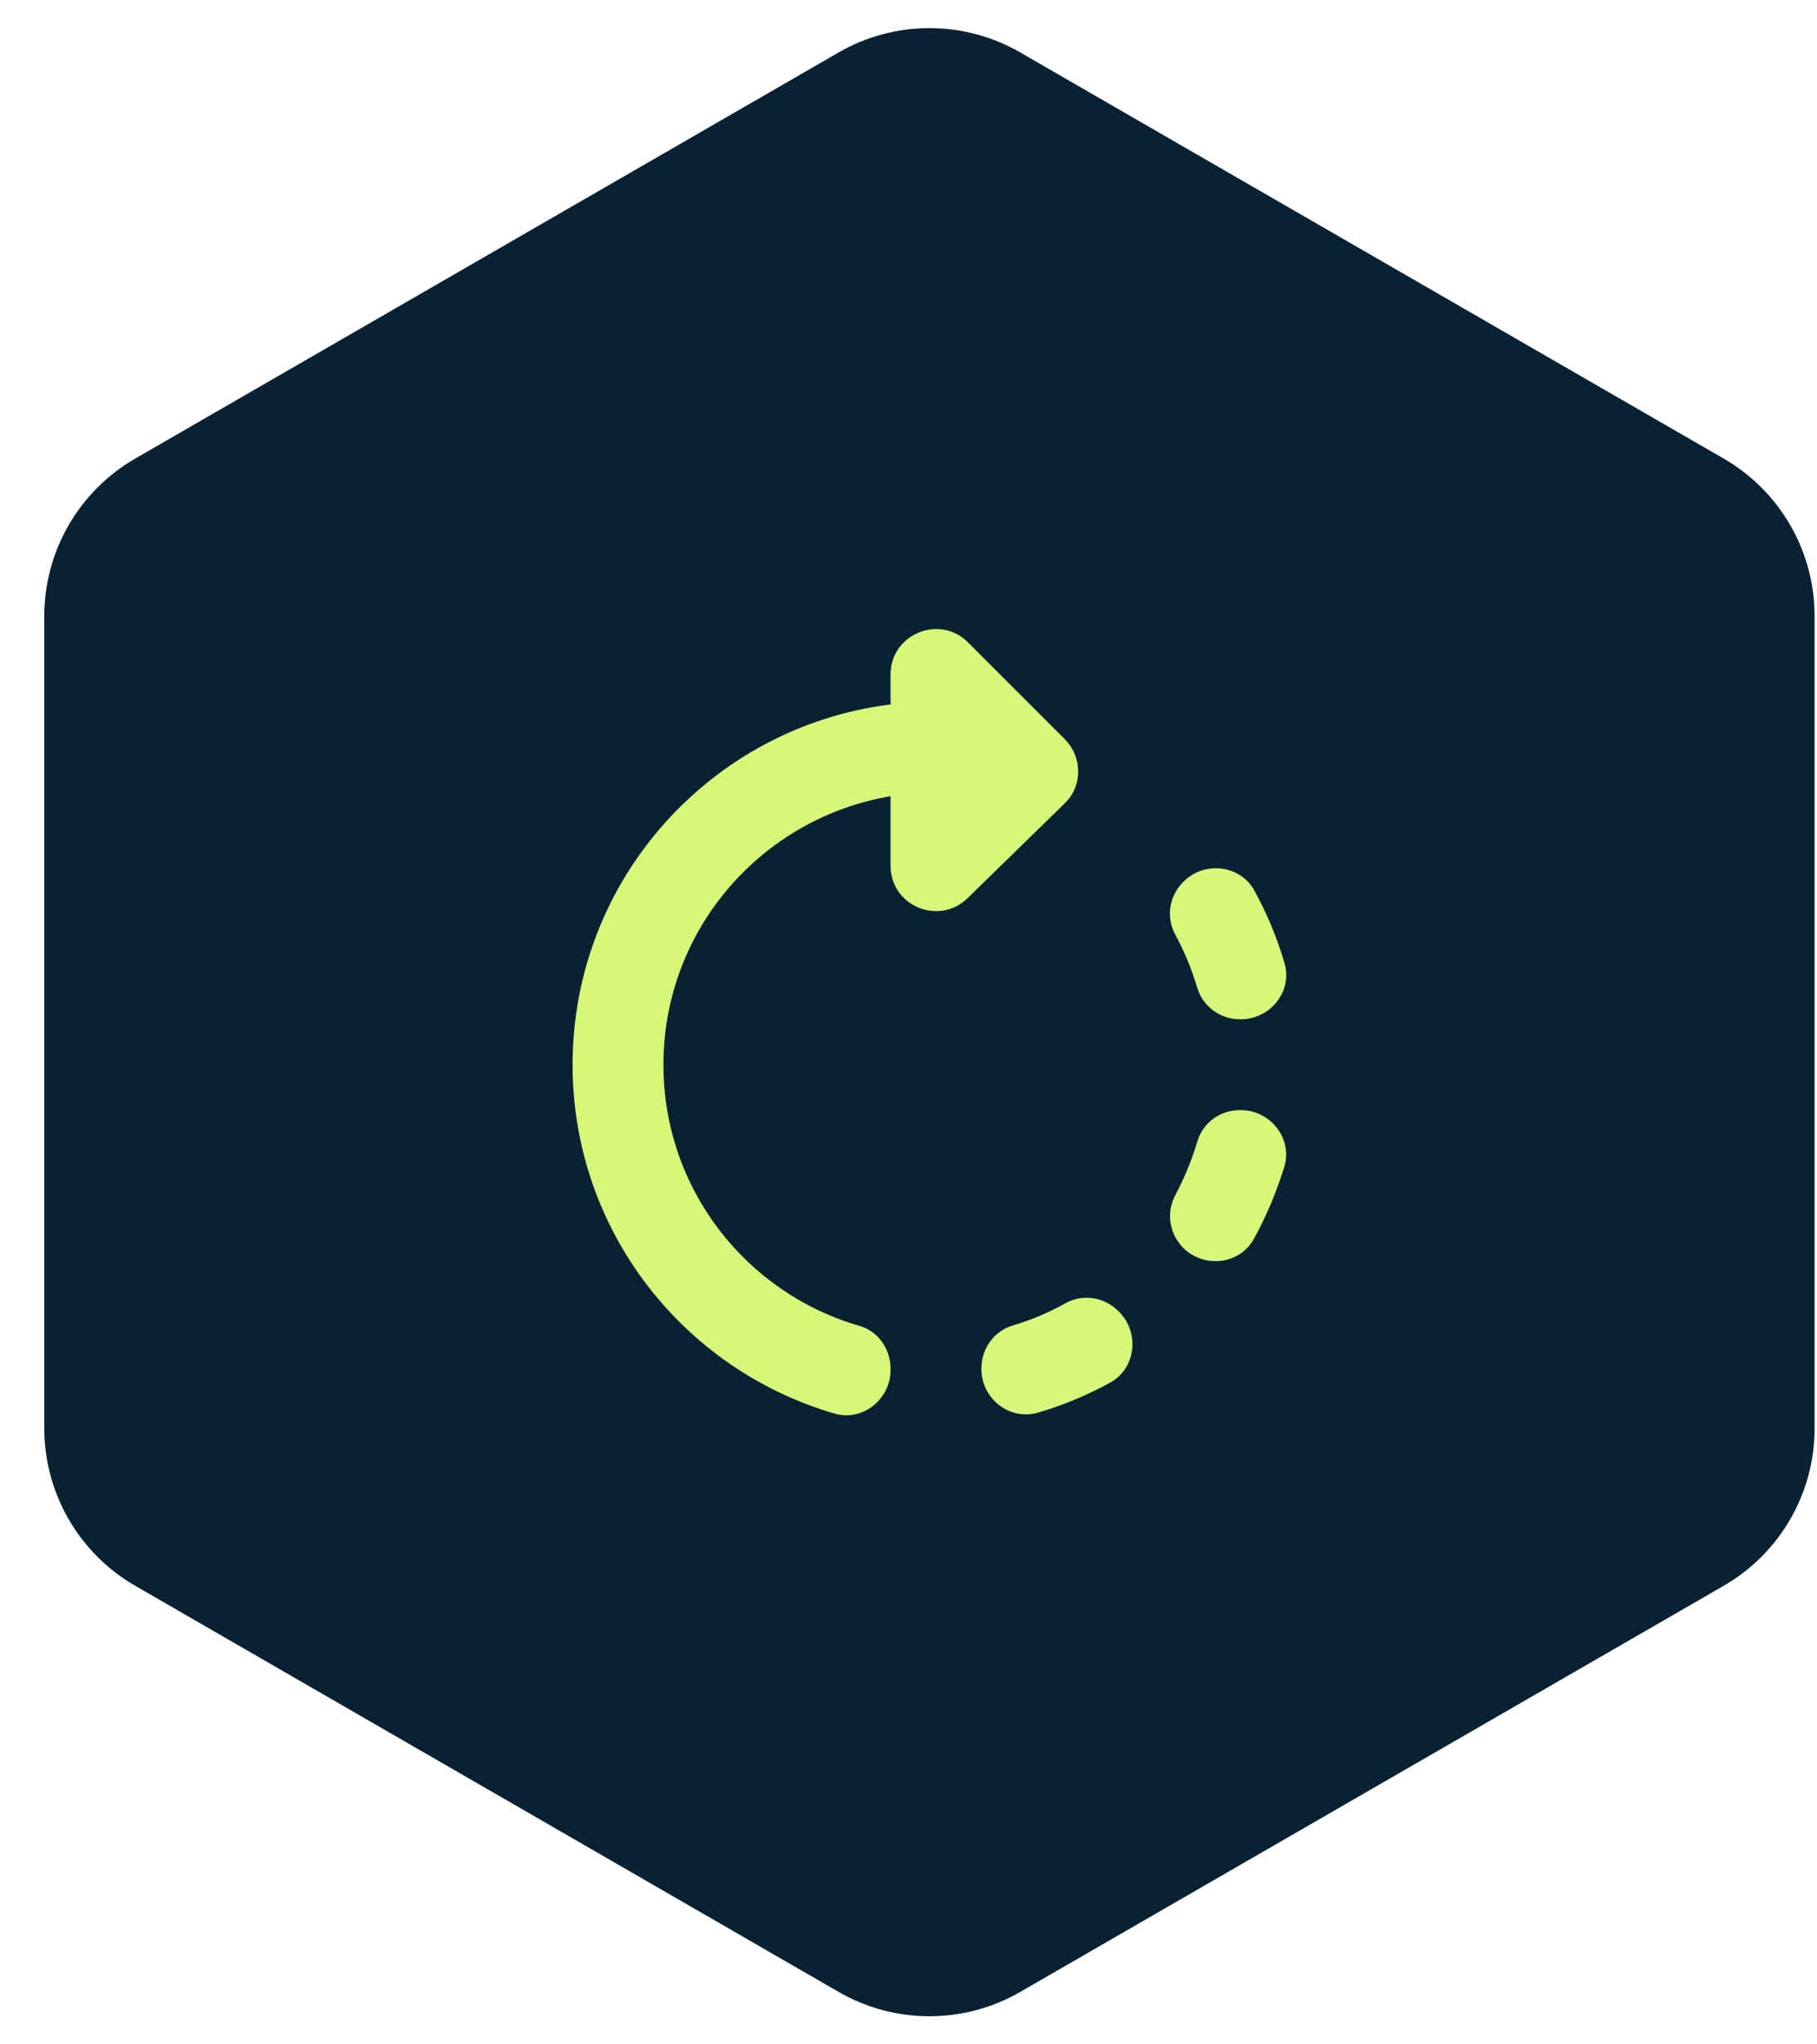
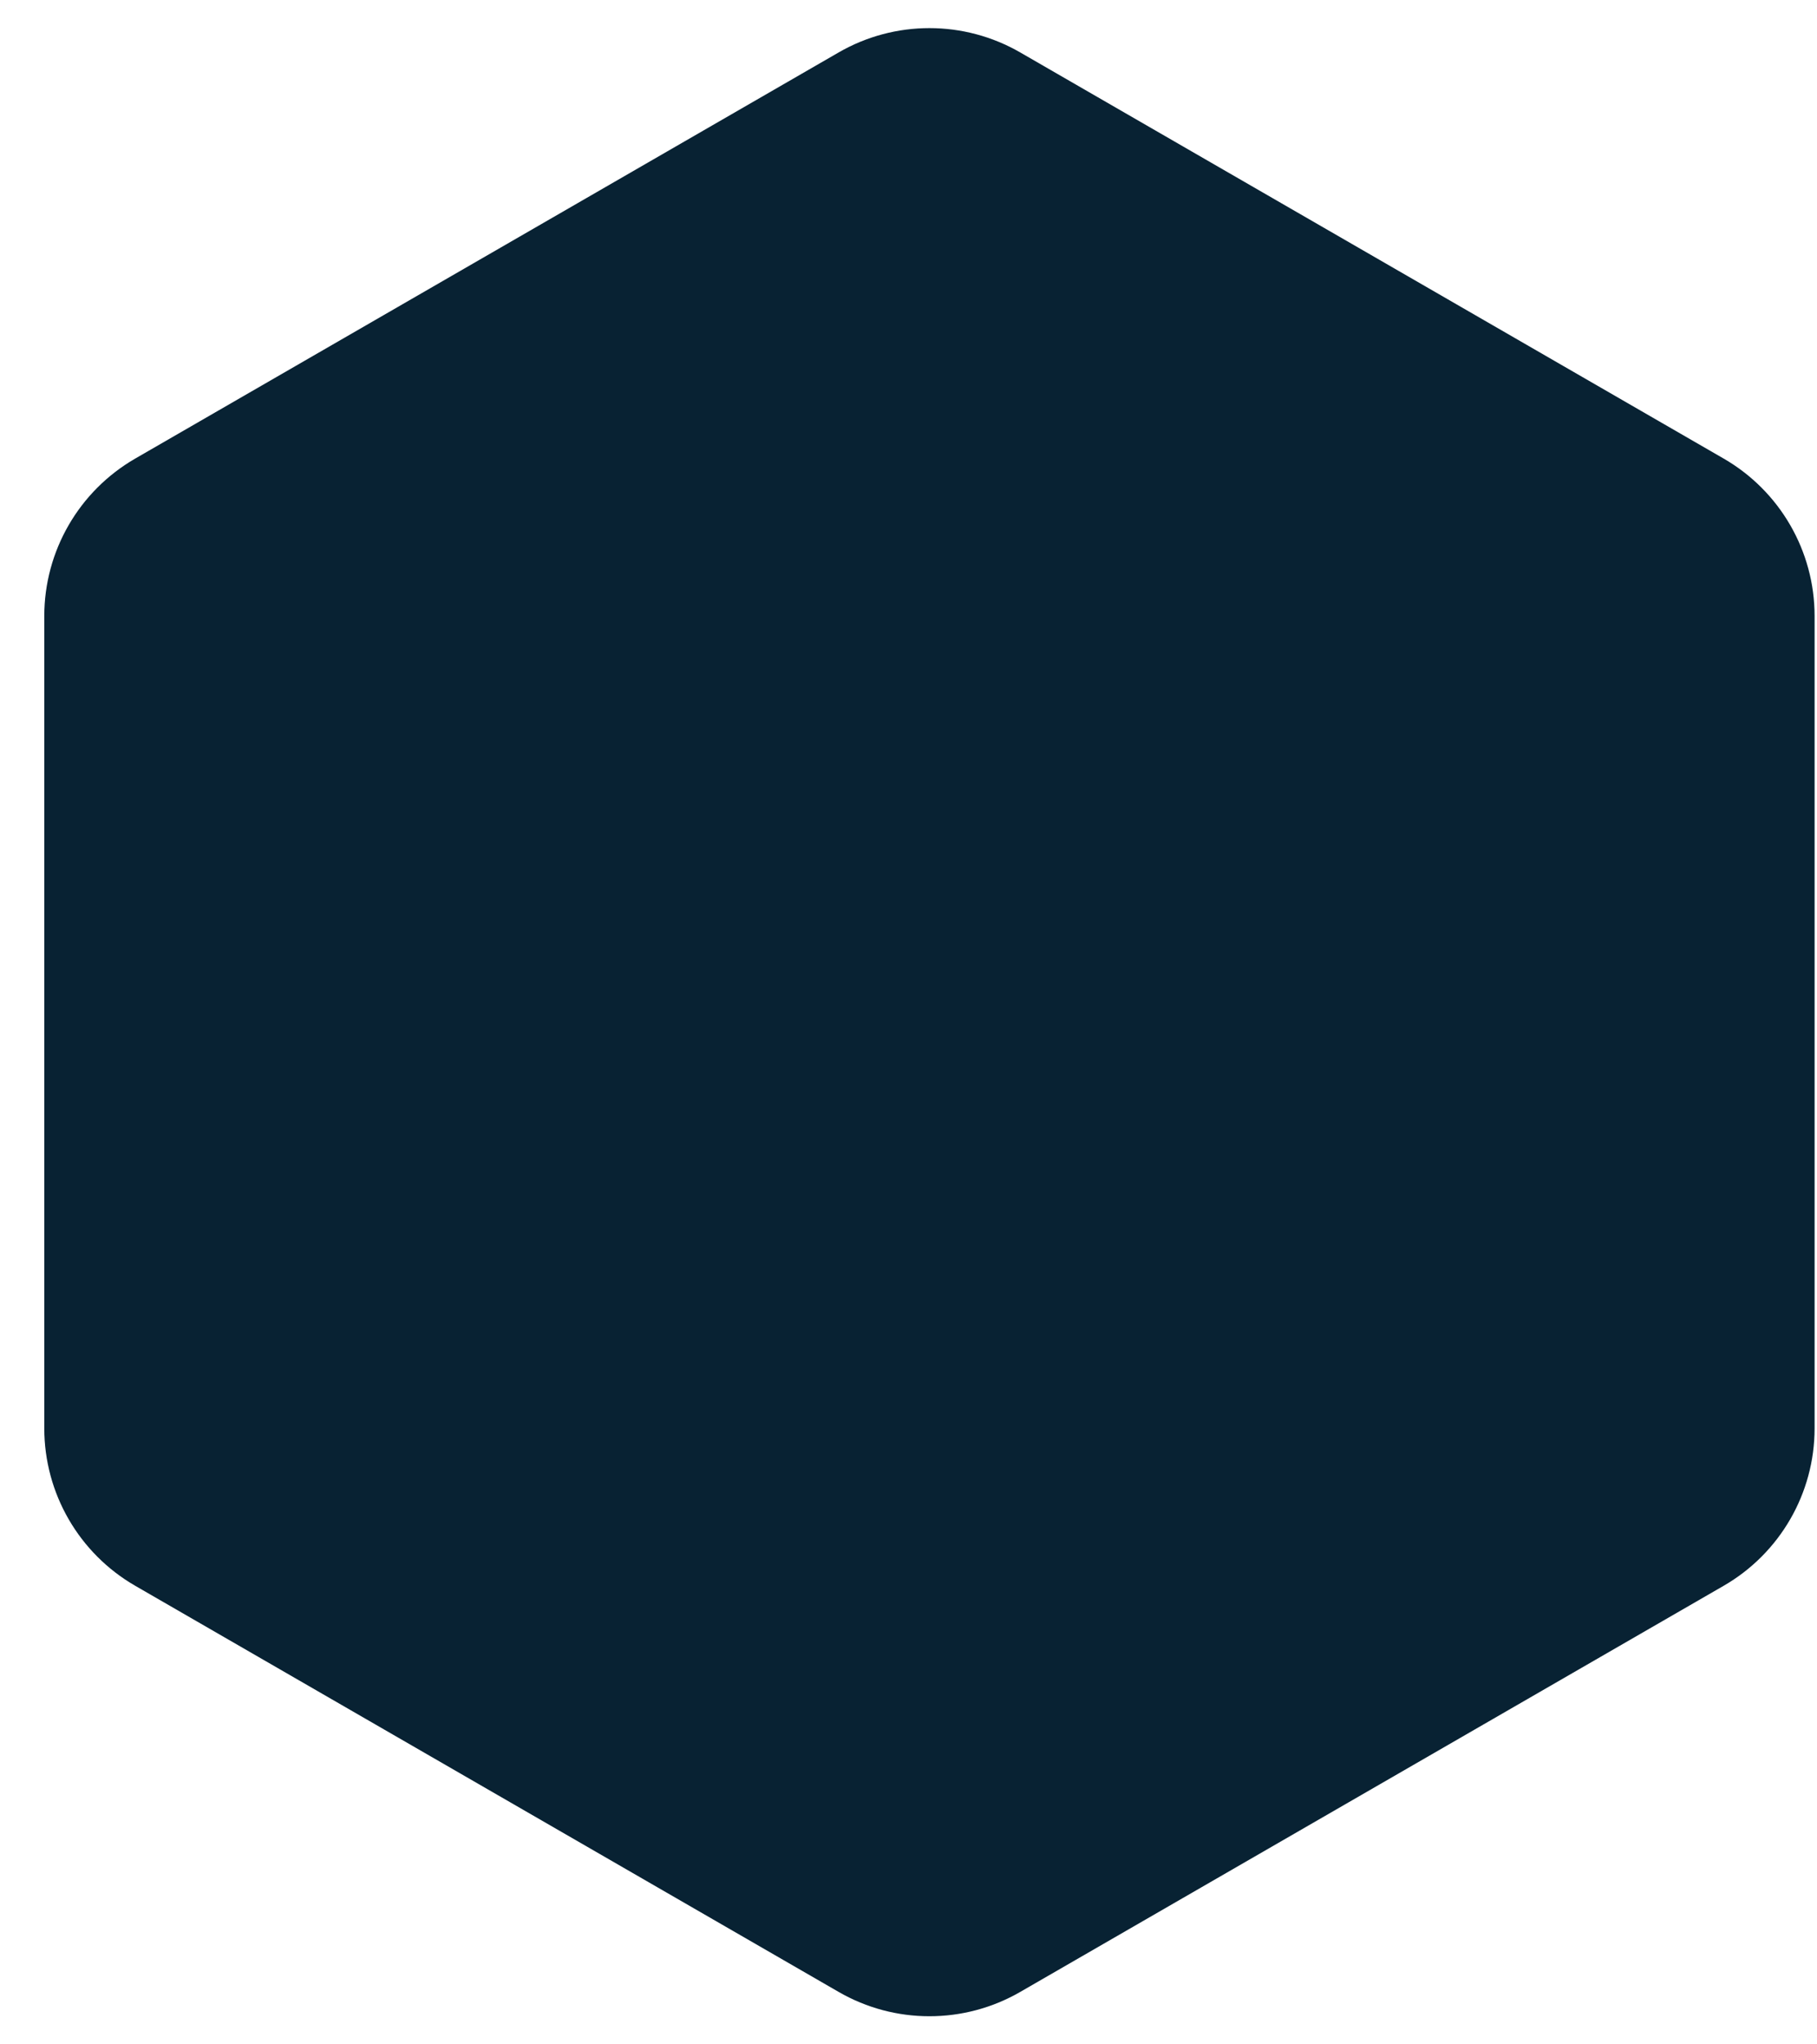
<svg xmlns="http://www.w3.org/2000/svg" width="40" height="45" viewBox="0 0 40 45" fill="none">
  <path d="M18.461 1.155C19.698 0.44 21.223 0.44 22.461 1.155L37.947 10.095C39.184 10.81 39.947 12.13 39.947 13.559V31.441C39.947 32.87 39.184 34.19 37.947 34.905L22.461 43.845C21.223 44.56 19.698 44.56 18.461 43.845L2.975 34.905C1.738 34.19 0.975 32.87 0.975 31.441V13.559C0.975 12.13 1.738 10.81 2.975 10.095L18.461 1.155Z" fill="#082233" />
-   <path d="M23.436 16.266L21.305 14.136C20.686 13.516 19.605 13.956 19.605 14.846V15.506C15.665 15.996 12.605 19.356 12.605 23.436C12.605 27.076 15.036 30.146 18.375 31.116C18.995 31.296 19.605 30.796 19.605 30.156V30.126C19.605 29.696 19.335 29.306 18.925 29.186C16.425 28.466 14.605 26.166 14.605 23.436C14.605 20.466 16.765 18.006 19.605 17.526V19.056C19.605 19.946 20.675 20.386 21.305 19.766L23.436 17.686C23.835 17.306 23.835 16.666 23.436 16.266ZM28.276 21.196C28.116 20.646 27.895 20.116 27.616 19.606C27.305 19.036 26.515 18.946 26.055 19.406L26.046 19.416C25.735 19.726 25.666 20.196 25.875 20.576C26.076 20.946 26.235 21.336 26.355 21.736C26.476 22.156 26.866 22.436 27.296 22.436H27.316C27.965 22.436 28.465 21.816 28.276 21.196ZM21.605 30.116V30.136C21.605 30.786 22.226 31.276 22.846 31.096C23.395 30.936 23.925 30.716 24.436 30.436C25.006 30.126 25.096 29.336 24.636 28.876L24.616 28.856C24.305 28.546 23.835 28.476 23.456 28.686C23.085 28.896 22.695 29.056 22.296 29.176C21.886 29.296 21.605 29.686 21.605 30.116ZM26.046 27.466C26.506 27.926 27.296 27.836 27.605 27.266C27.886 26.756 28.105 26.226 28.276 25.676C28.456 25.056 27.965 24.436 27.316 24.436H27.296C26.855 24.436 26.476 24.716 26.355 25.136C26.235 25.536 26.076 25.926 25.875 26.306C25.666 26.686 25.745 27.166 26.046 27.466Z" fill="#D6F77A" />
</svg>